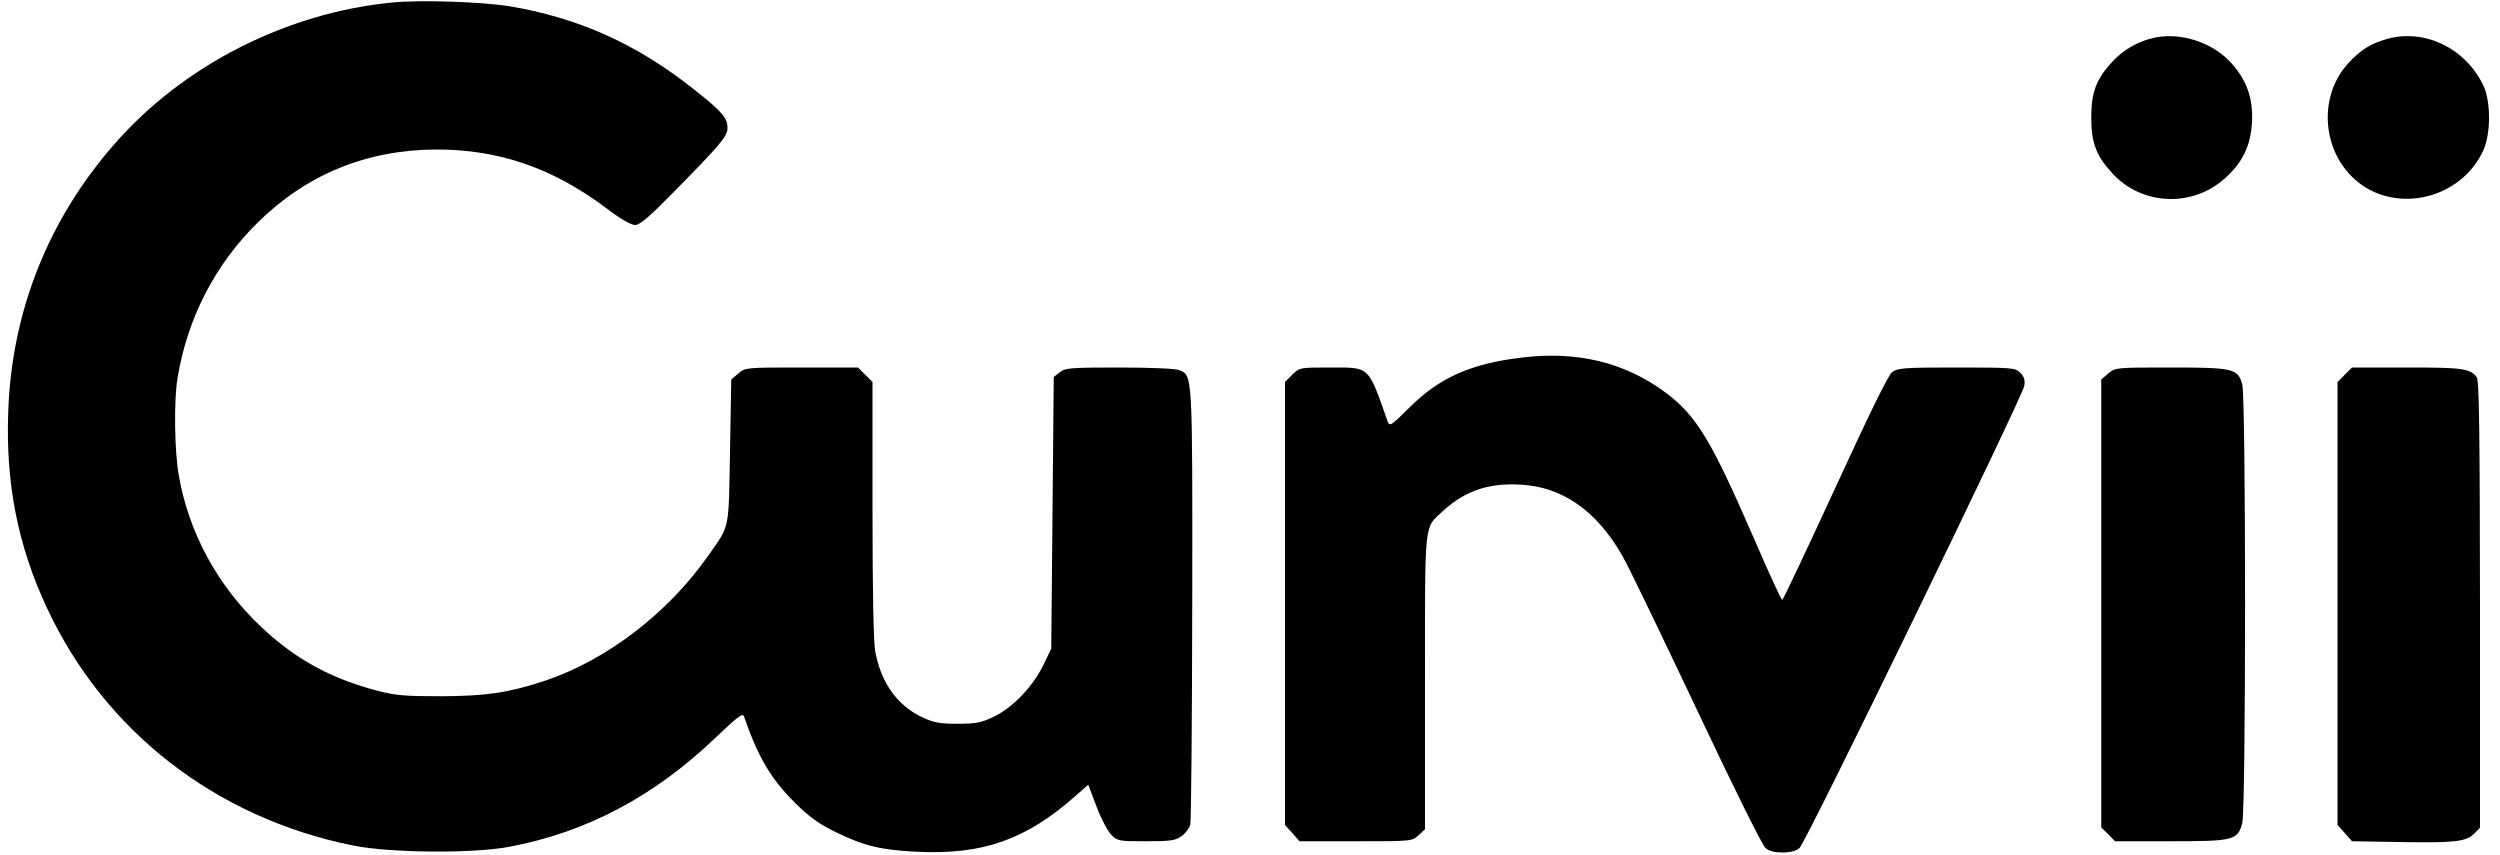
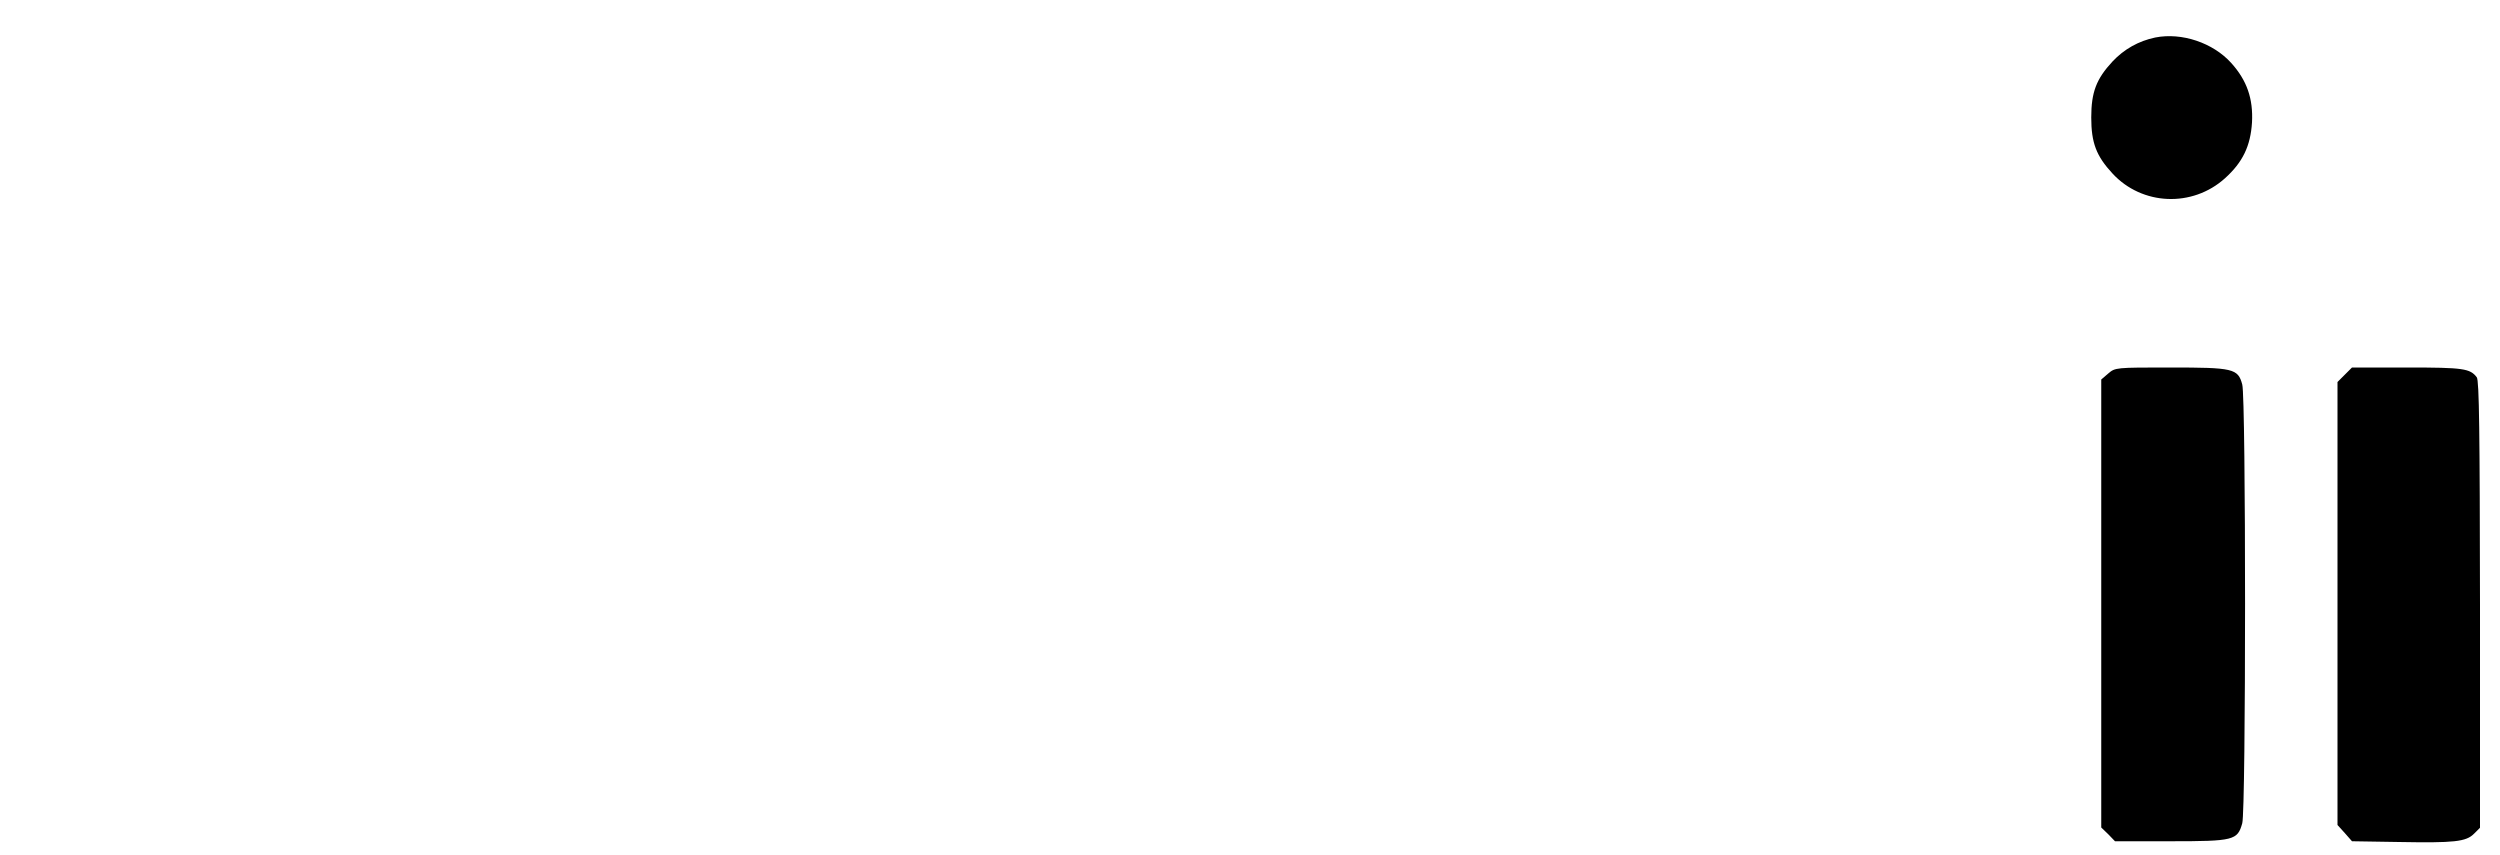
<svg xmlns="http://www.w3.org/2000/svg" version="1.0" width="1000pt" height="342pt" viewBox="0 0 1000 342" preserveAspectRatio="xMidYMid meet">
  <g transform="translate(0,342) scale(0.1,-0.1)" fill="#000000" stroke="none">
-     <path d="M1569 3410 c-423 -41 -836 -251 -1111 -566 -265 -302 -411 -670 -425 -1069 -11 -286 38 -536 153 -783 230 -496 676 -843 1226 -954 149 -30 480 -33 626 -5 308 58 578 201 824 436 90 86 109 100 114 85 57 -164 108 -250 203 -344 58 -58 96 -85 161 -117 114 -56 182 -73 327 -80 265 -13 437 48 637 225 l49 43 33 -87 c18 -48 45 -99 59 -113 24 -25 30 -26 139 -26 101 0 118 3 143 21 15 11 31 32 34 45 4 13 7 410 8 882 1 934 2 916 -54 937 -15 6 -122 10 -240 10 -195 0 -215 -2 -236 -19 l-24 -19 -5 -544 -5 -543 -33 -68 c-43 -86 -123 -169 -199 -205 -49 -23 -71 -27 -143 -27 -71 0 -94 4 -141 26 -100 47 -165 138 -188 263 -7 38 -11 243 -11 569 l0 509 -29 29 -29 29 -226 0 c-223 0 -225 0 -253 -24 l-28 -24 -5 -289 c-6 -320 1 -290 -88 -417 -161 -229 -405 -416 -652 -499 -146 -48 -233 -61 -415 -62 -147 0 -182 3 -259 23 -187 50 -325 126 -461 254 -175 165 -290 377 -330 607 -17 96 -20 297 -5 388 39 239 150 455 321 623 196 193 436 291 715 292 249 0 463 -73 677 -233 57 -44 101 -69 117 -69 19 0 56 31 156 133 187 190 214 222 214 255 0 40 -21 65 -131 152 -229 183 -465 289 -741 335 -112 18 -357 26 -469 15z" />
-     <path d="M8621 3270 c-67 -14 -125 -47 -171 -96 -65 -70 -85 -123 -85 -224 0 -101 20 -154 85 -224 118 -128 319 -137 450 -19 71 64 102 129 108 223 5 95 -20 168 -83 238 -73 81 -198 123 -304 102z" />
-     <path d="M9551 3265 c-69 -19 -108 -44 -158 -98 -115 -125 -108 -331 14 -453 155 -155 432 -100 526 104 31 68 31 199 -1 263 -72 147 -233 224 -381 184z" />
-     <path d="M6081 1989 c-197 -24 -323 -80 -439 -195 -76 -76 -84 -81 -91 -61 -80 227 -70 217 -233 217 -119 0 -120 0 -149 -29 l-29 -29 0 -886 0 -886 29 -32 29 -33 225 0 c225 0 225 0 251 24 l26 24 0 589 c0 657 -5 613 73 685 92 85 197 117 338 102 163 -18 299 -126 396 -315 28 -54 160 -328 293 -609 132 -280 250 -518 262 -527 13 -12 37 -18 68 -18 31 0 55 6 68 18 25 20 891 1803 899 1848 4 24 0 37 -16 53 -20 20 -30 21 -255 21 -215 0 -235 -2 -258 -19 -16 -13 -92 -169 -228 -465 -113 -245 -208 -446 -211 -446 -4 0 -55 111 -114 248 -170 391 -228 487 -349 579 -165 124 -359 171 -585 142z" />
+     <path d="M8621 3270 c-67 -14 -125 -47 -171 -96 -65 -70 -85 -123 -85 -224 0 -101 20 -154 85 -224 118 -128 319 -137 450 -19 71 64 102 129 108 223 5 95 -20 168 -83 238 -73 81 -198 123 -304 102" />
    <path d="M8433 1926 l-28 -24 0 -896 0 -896 28 -27 27 -28 223 0 c253 0 267 4 286 72 15 52 15 1704 0 1755 -17 64 -36 68 -288 68 -218 0 -220 0 -248 -24z" />
    <path d="M9379 1921 l-29 -29 0 -886 0 -886 29 -32 29 -33 188 -3 c221 -4 268 1 300 33 l24 24 0 893 c-1 686 -3 897 -13 909 -27 35 -53 39 -277 39 l-222 0 -29 -29z" />
  </g>
</svg>